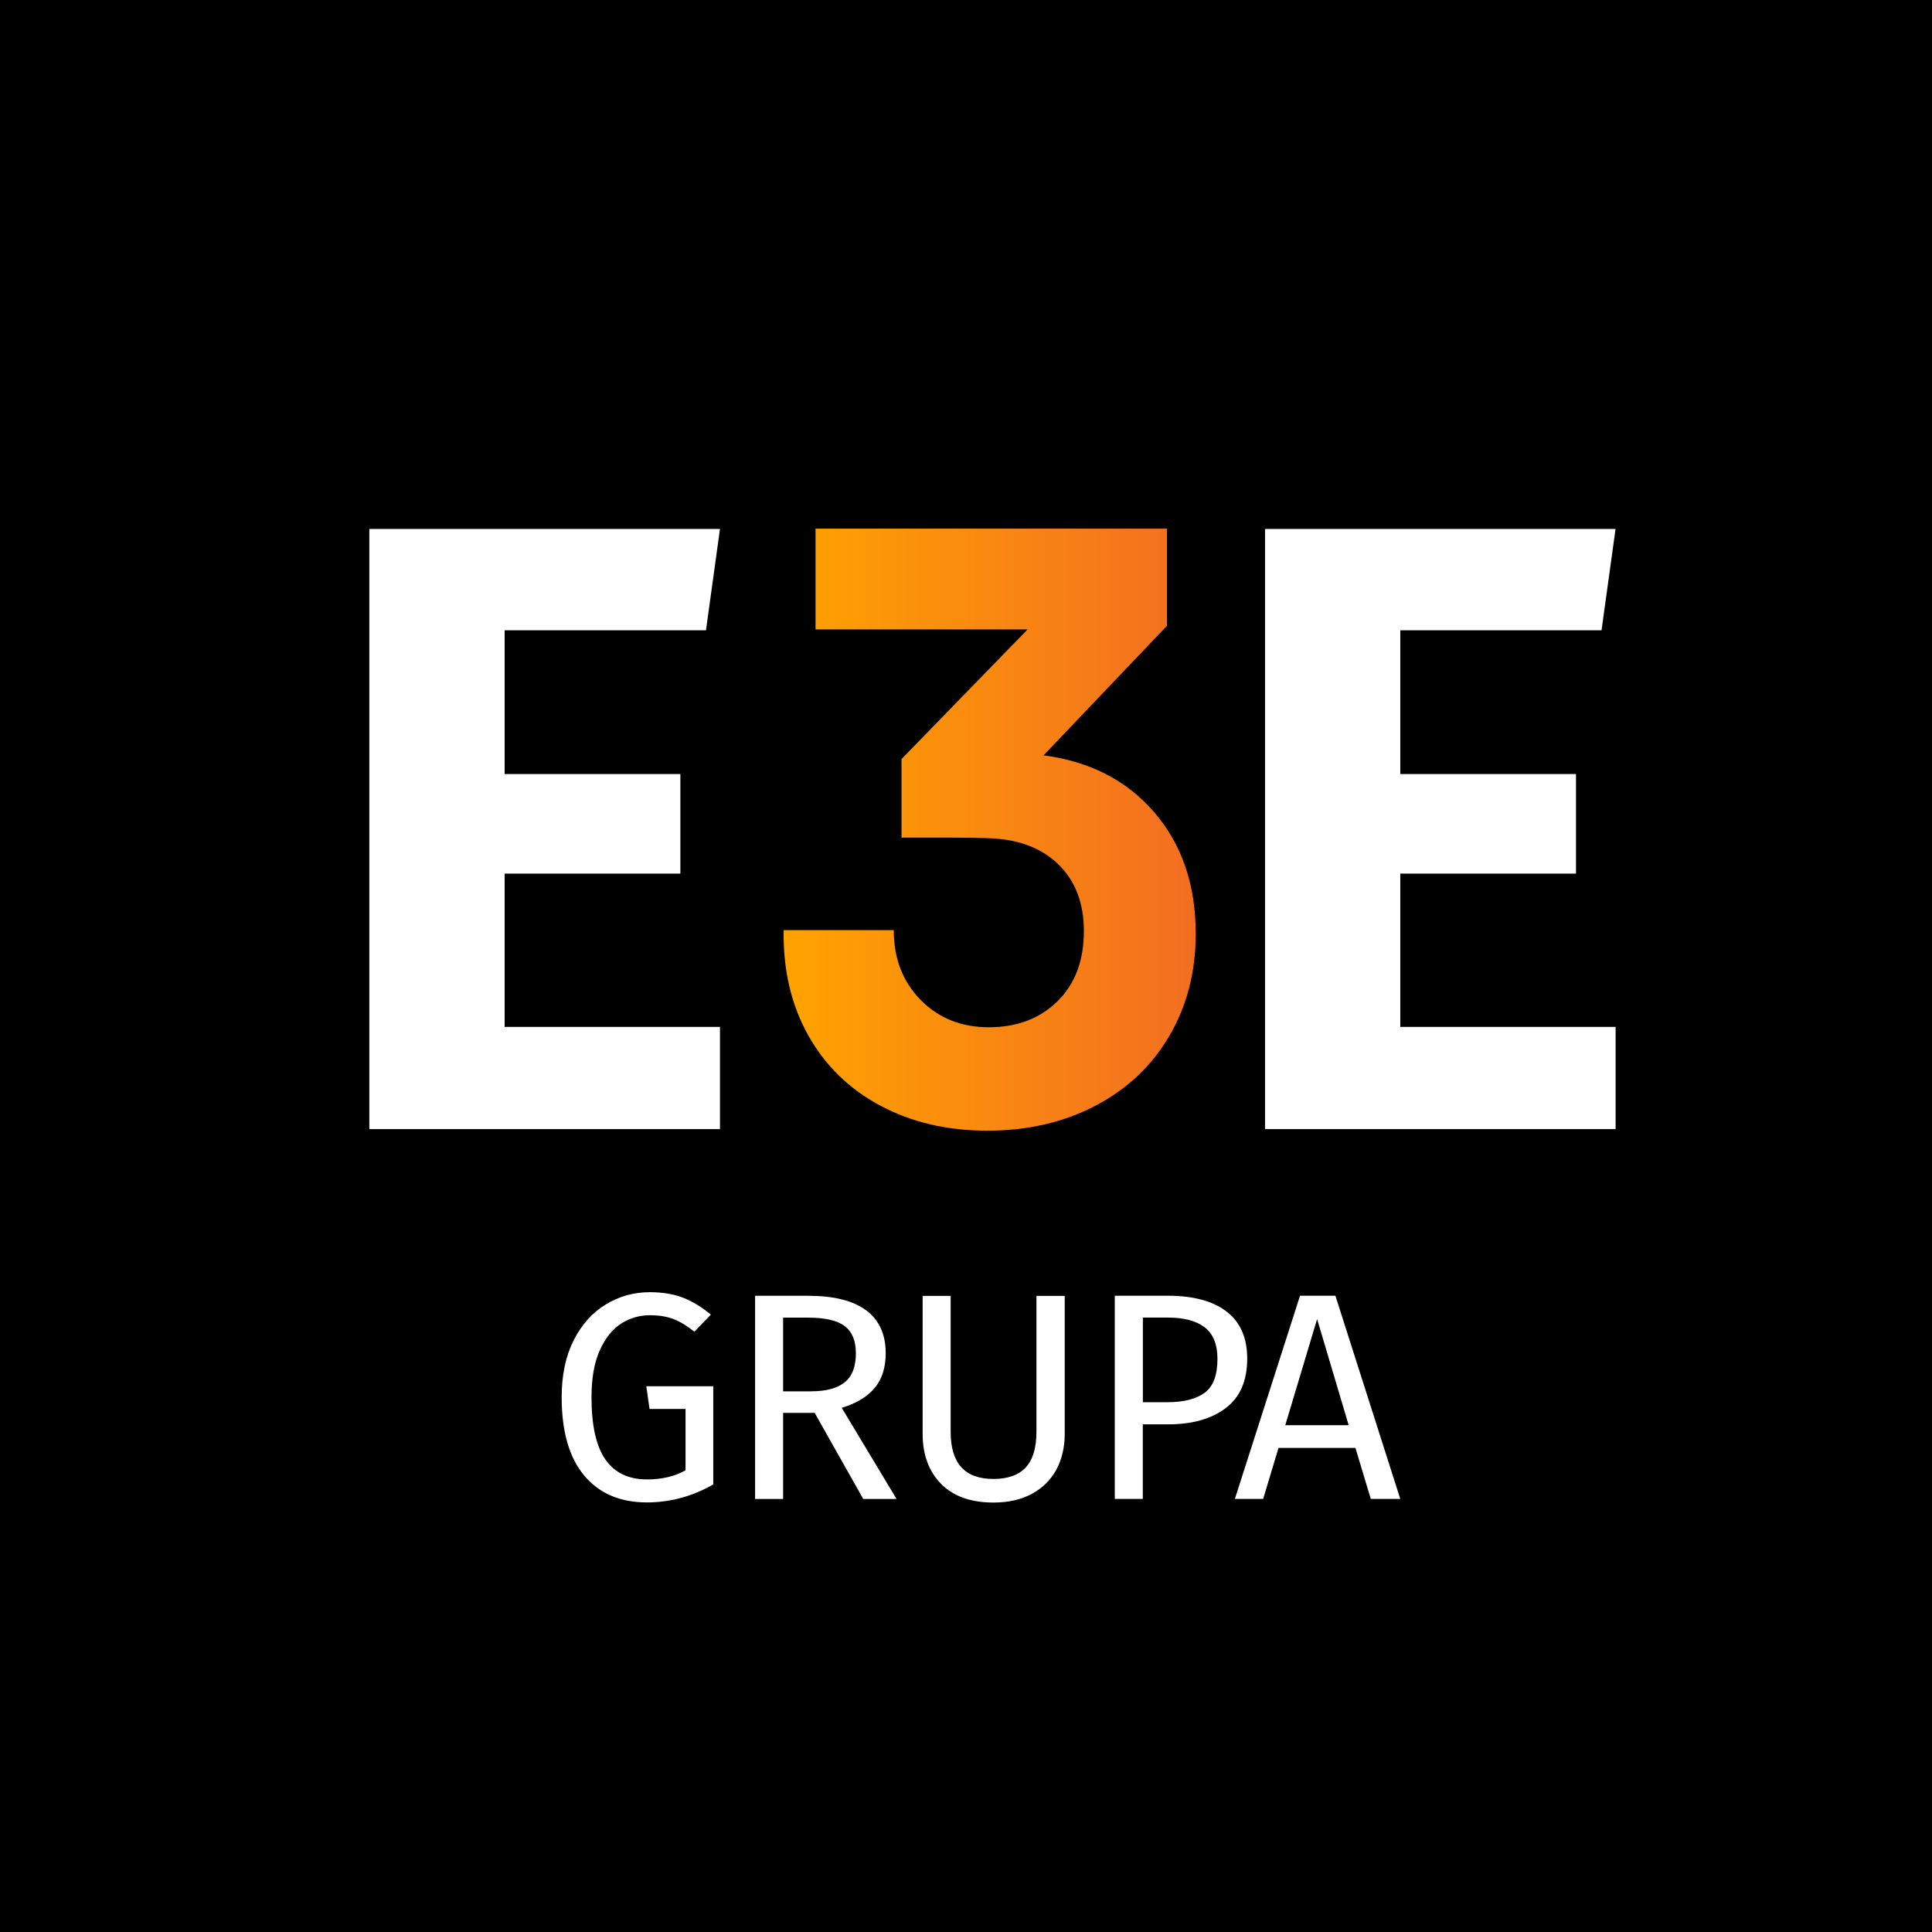
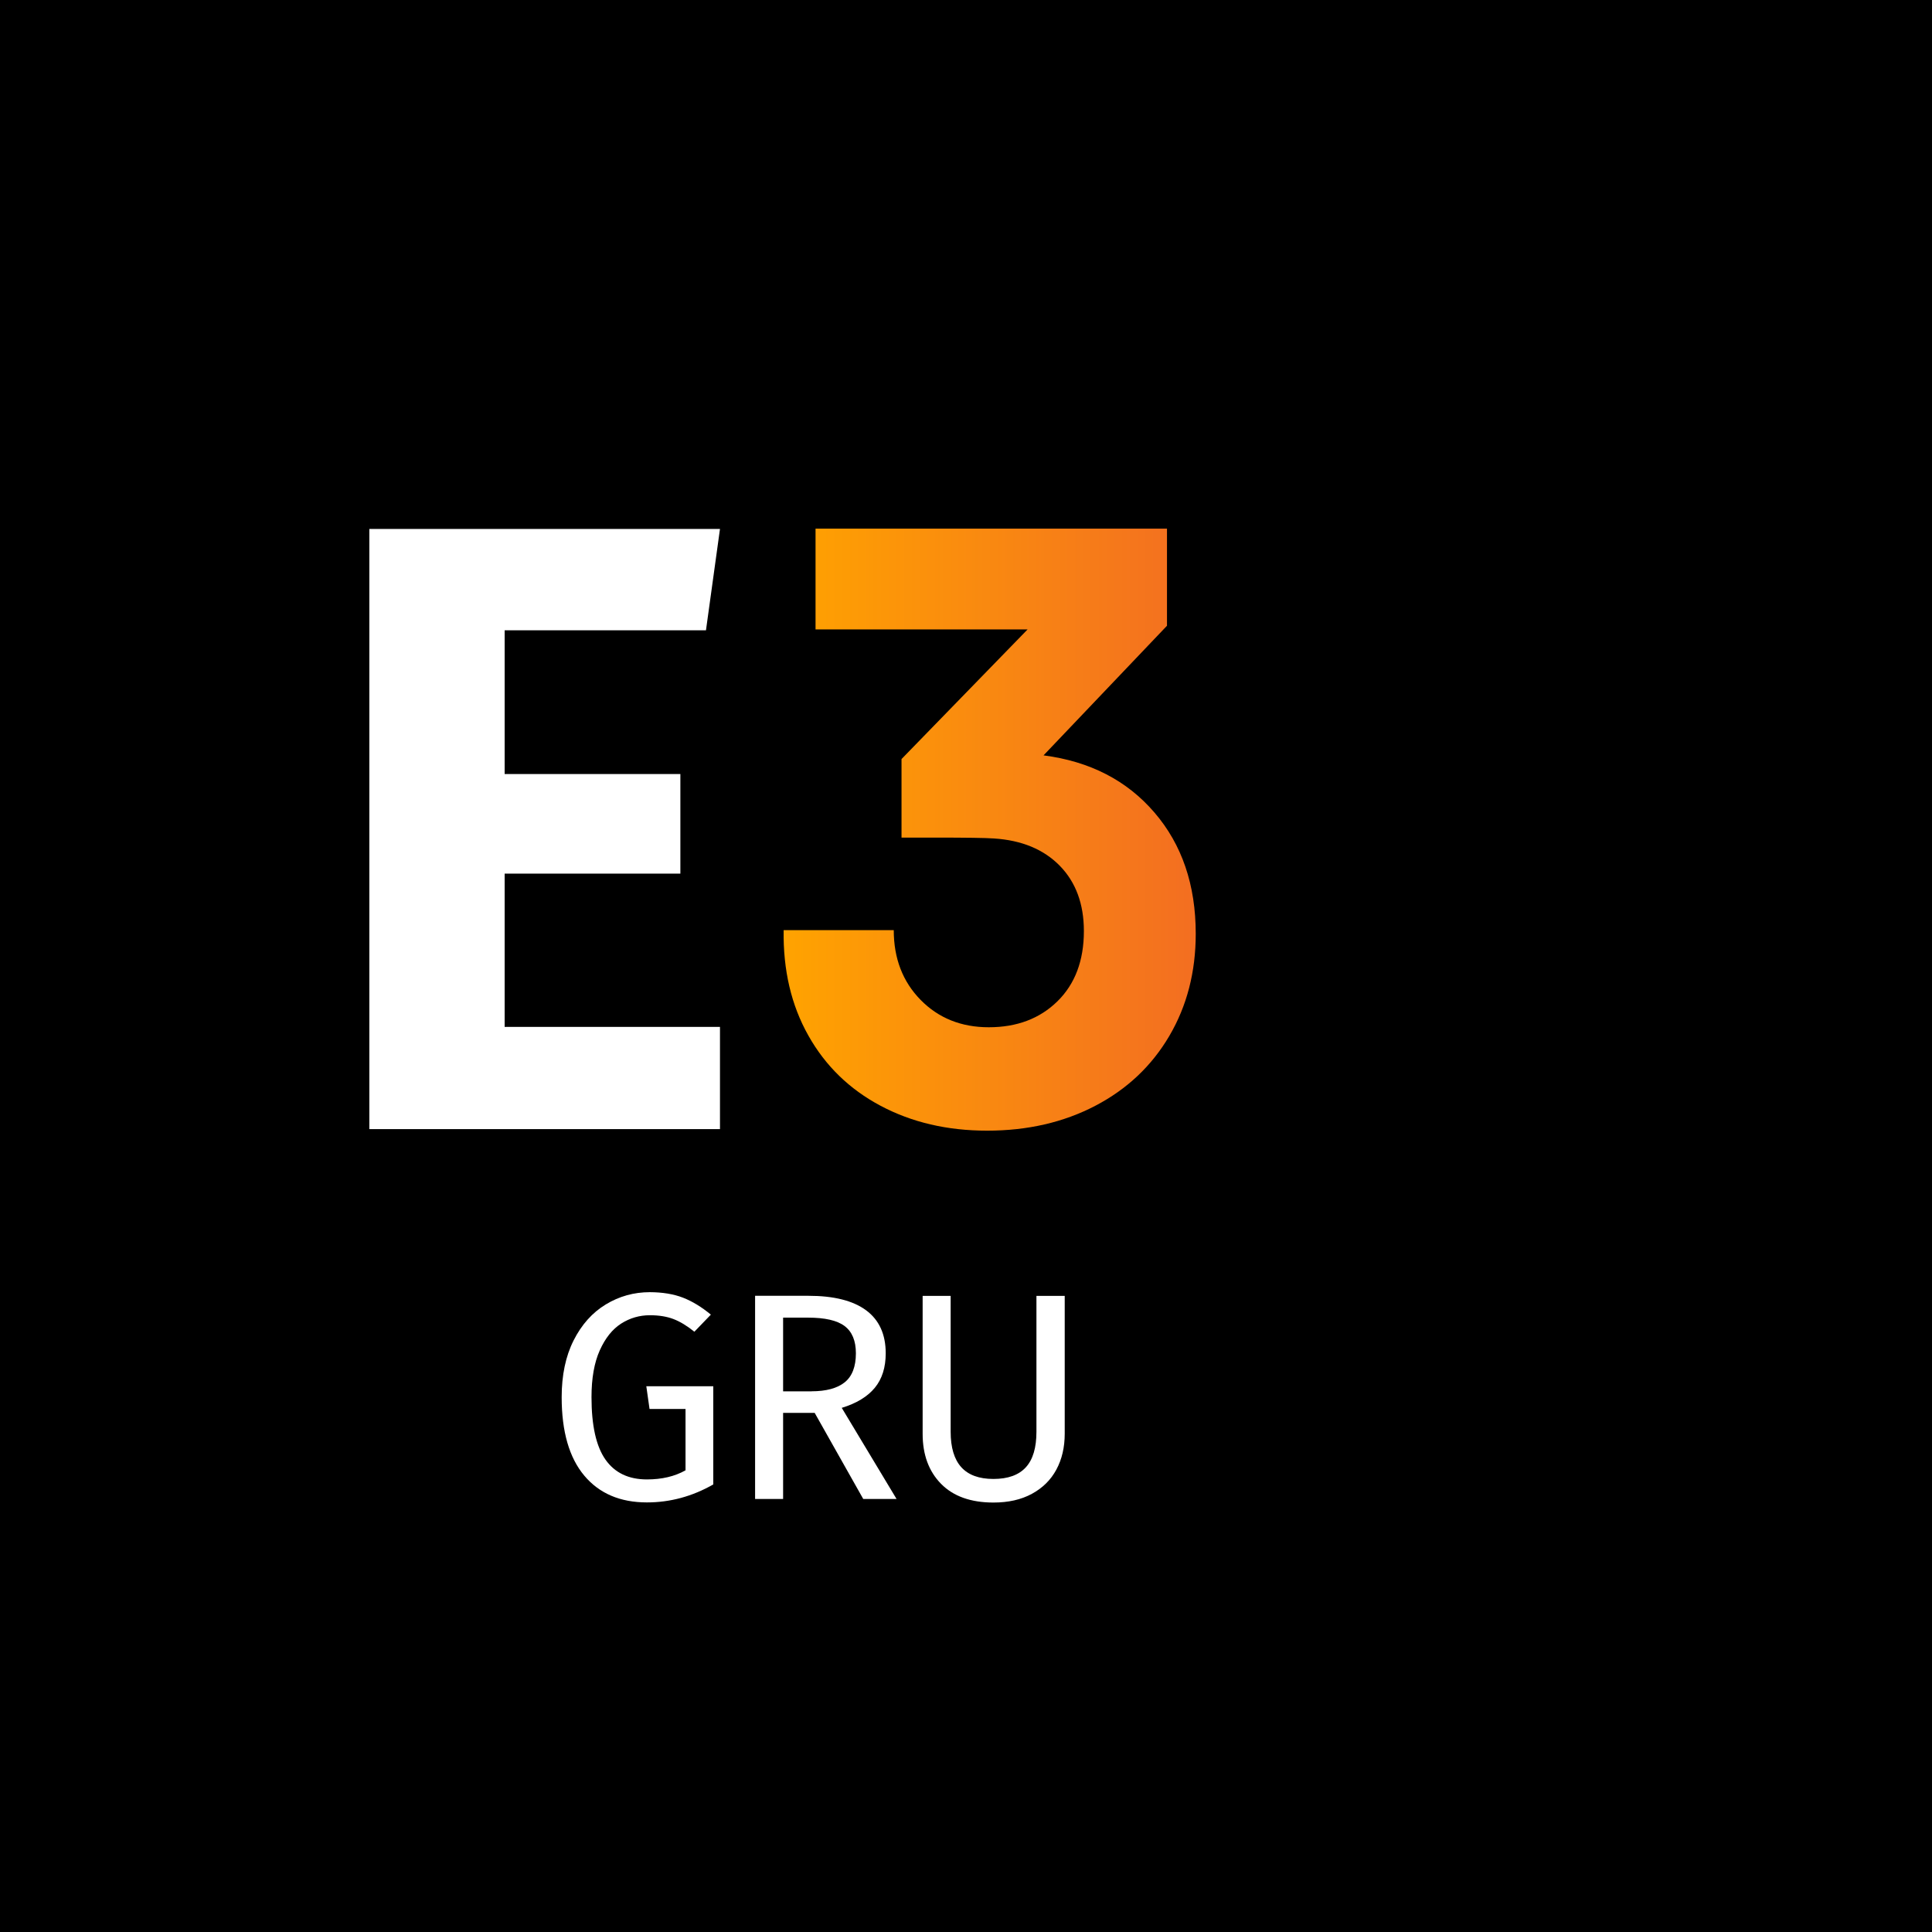
<svg xmlns="http://www.w3.org/2000/svg" version="1.1" id="Layer_1" x="0px" y="0px" viewBox="0 0 288.28 288.28" style="enable-background:new 0 0 288.28 288.28;" xml:space="preserve">
  <style type="text/css">
	.st0{fill:#FFA300;}
	.st1{fill:#FFFFFF;}
	.st2{fill:url(#SVGID_1_);}
</style>
  <rect width="288.28" height="288.28" />
  <g>
    <g>
      <path class="st1" d="M101.91,193.63c1.39,0.54,2.78,1.39,4.16,2.53l-2.46,2.55c-1.09-0.88-2.13-1.51-3.12-1.89    c-1-0.38-2.17-0.57-3.52-0.57c-1.55,0-2.99,0.42-4.29,1.25c-1.31,0.84-2.37,2.17-3.19,4c-0.82,1.83-1.23,4.16-1.23,6.97    c0,4.25,0.7,7.36,2.09,9.33c1.39,1.97,3.45,2.95,6.18,2.95c2.23,0,4.15-0.45,5.76-1.36v-9.15h-5.37l-0.48-3.39h9.99v14.65    c-3.14,1.79-6.44,2.68-9.9,2.68c-3.99,0-7.11-1.33-9.35-4c-2.24-2.67-3.37-6.57-3.37-11.7c0-3.28,0.59-6.11,1.78-8.47    c1.19-2.36,2.79-4.15,4.8-5.37c2.01-1.22,4.2-1.83,6.58-1.83C98.87,192.82,100.52,193.09,101.91,193.63z" />
      <path class="st1" d="M121.56,210.82h-4.71v12.85h-4.18v-30.32h7.96c3.78,0,6.65,0.72,8.6,2.16c1.95,1.44,2.93,3.58,2.93,6.42    c0,2.11-0.54,3.83-1.63,5.15c-1.09,1.32-2.73,2.32-4.93,2.99l8.18,13.6h-4.97L121.56,210.82z M121.07,207.6    c2.2,0,3.86-0.45,4.97-1.34c1.11-0.89,1.67-2.34,1.67-4.33c0-1.88-0.57-3.23-1.69-4.07s-2.94-1.25-5.43-1.25h-3.74v11H121.07z" />
      <path class="st1" d="M158.87,213.94c0,2.02-0.42,3.81-1.25,5.35s-2.05,2.74-3.65,3.61c-1.6,0.87-3.51,1.3-5.74,1.3    c-3.37,0-5.98-0.93-7.81-2.79c-1.83-1.86-2.75-4.35-2.75-7.46v-20.59h4.18v20.28c0,2.35,0.53,4.11,1.58,5.28    c1.06,1.17,2.65,1.76,4.8,1.76c2.17,0,3.78-0.58,4.84-1.74c1.06-1.16,1.58-2.93,1.58-5.3v-20.28h4.22V213.94z" />
-       <path class="st1" d="M183.02,195.7c2.05,1.57,3.08,3.91,3.08,7.02c0,3.32-1.07,5.78-3.21,7.39c-2.14,1.61-4.99,2.42-8.54,2.42    h-3.83v11.13h-4.18v-30.32h7.96C178.07,193.35,180.97,194.13,183.02,195.7z M179.75,207.82c1.28-0.94,1.91-2.62,1.91-5.06    c0-2.17-0.64-3.74-1.91-4.71c-1.28-0.97-3.1-1.45-5.48-1.45h-3.74v12.63h3.65C176.61,209.23,178.47,208.76,179.75,207.82z" />
-       <path class="st1" d="M204.54,223.66l-2.29-7.61h-11.48l-2.29,7.61h-4.22l9.72-30.32h5.28l9.68,30.32H204.54z M191.78,212.66h9.46    l-4.71-15.84L191.78,212.66z" />
    </g>
  </g>
  <g>
    <path class="st1" d="M107.43,78.93l-2.09,15.12H75.3v21.45h26.22v14.86H75.3v22.87h32.13v15.25H55.11V78.93H107.43z" />
  </g>
  <g>
-     <path class="st1" d="M241.06,78.93l-2.09,15.12h-30.03v21.45h26.22v14.86h-26.22v22.87h32.13v15.25h-52.31V78.93H241.06z" />
-   </g>
+     </g>
  <g>
    <linearGradient id="SVGID_1_" gradientUnits="userSpaceOnUse" x1="116.931" y1="123.795" x2="178.423" y2="123.795">
      <stop offset="0" style="stop-color:#FFA300" />
      <stop offset="1" style="stop-color:#F36E21" />
    </linearGradient>
    <path class="st2" d="M172.26,121.24c4.11,4.78,6.16,10.81,6.16,18.09c0,5.71-1.32,10.79-3.95,15.26   c-2.63,4.47-6.31,7.94-11.04,10.41c-4.73,2.47-10.11,3.71-16.14,3.71c-5.95,0-11.24-1.24-15.89-3.71s-8.24-5.96-10.78-10.48   c-2.55-4.52-3.78-9.76-3.69-15.73h16.43c0,4.22,1.34,7.69,4.01,10.41c2.67,2.72,6.07,4.08,10.17,4.08c4.19,0,7.61-1.29,10.24-3.87   c2.63-2.58,3.95-6.08,3.95-10.48c0-4.04-1.2-7.29-3.59-9.74c-2.4-2.45-5.67-3.81-9.82-4.08c-1.24-0.09-4.21-0.13-8.92-0.13h-4.88   v-11.72l18.81-19.34h-31.64V78.88h52.44v14.49l-18.42,19.34C162.63,113.61,168.15,116.45,172.26,121.24z" />
  </g>
</svg>